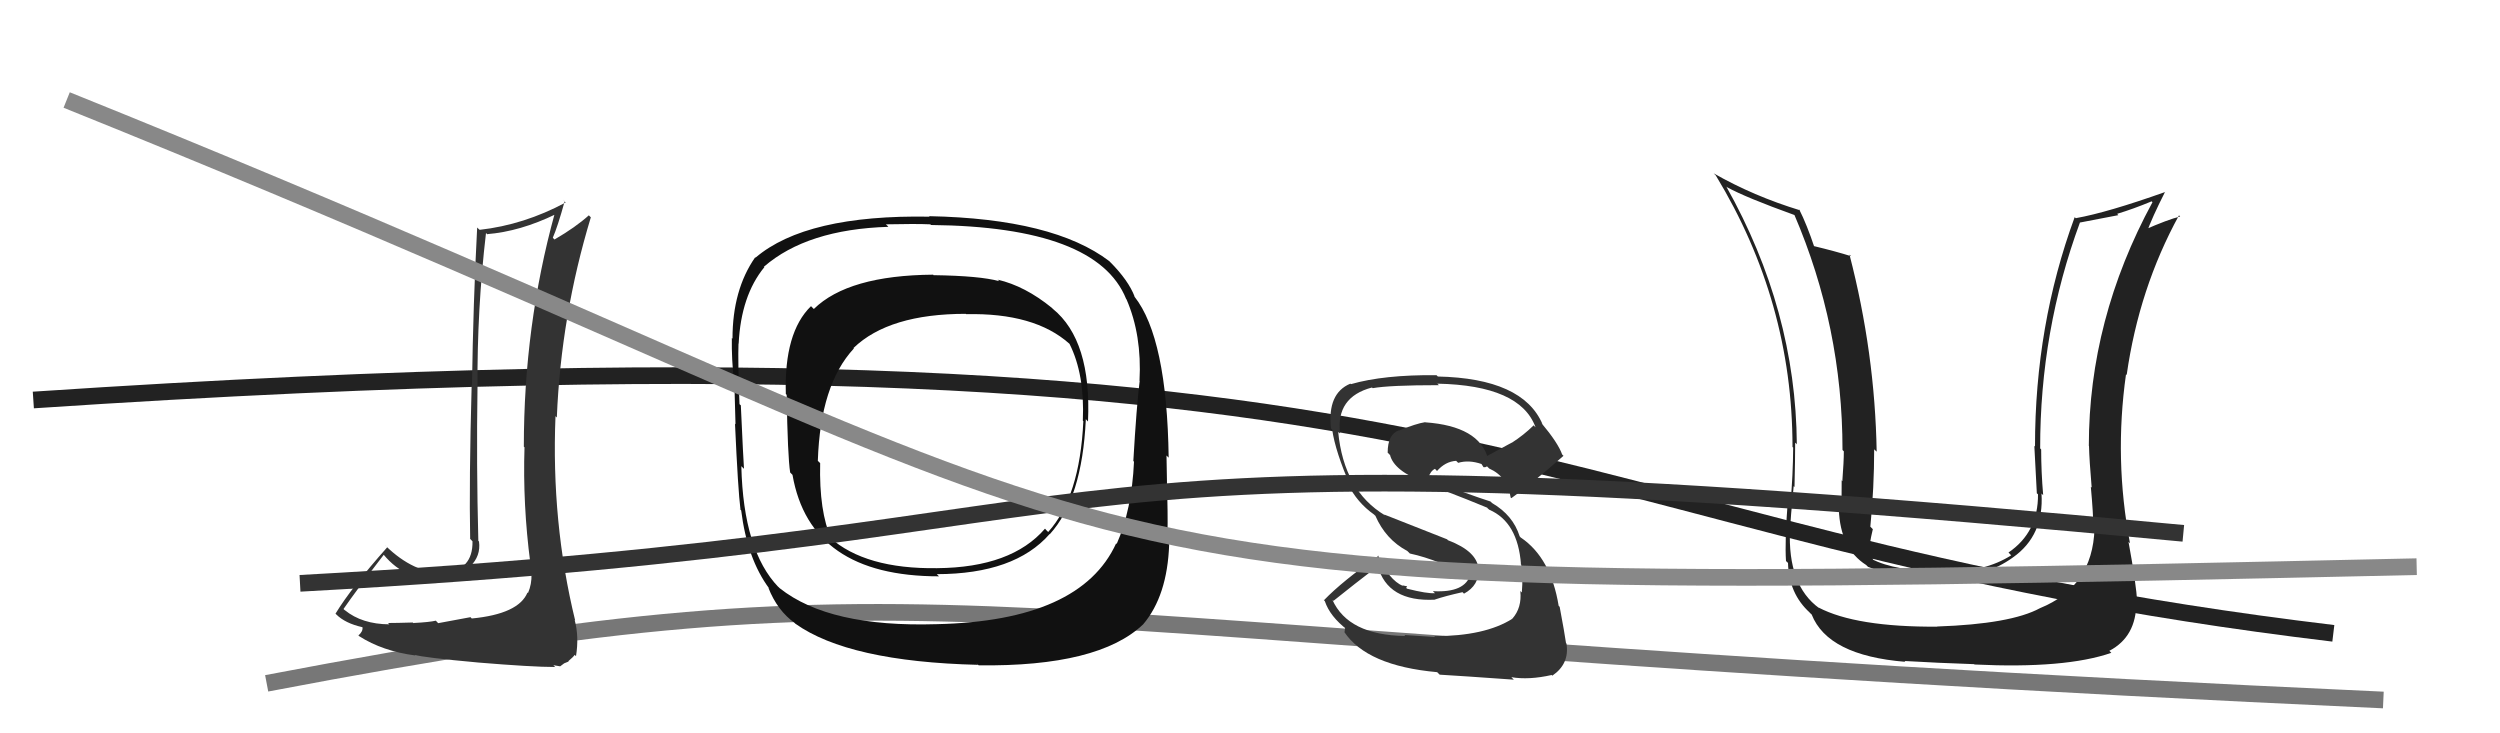
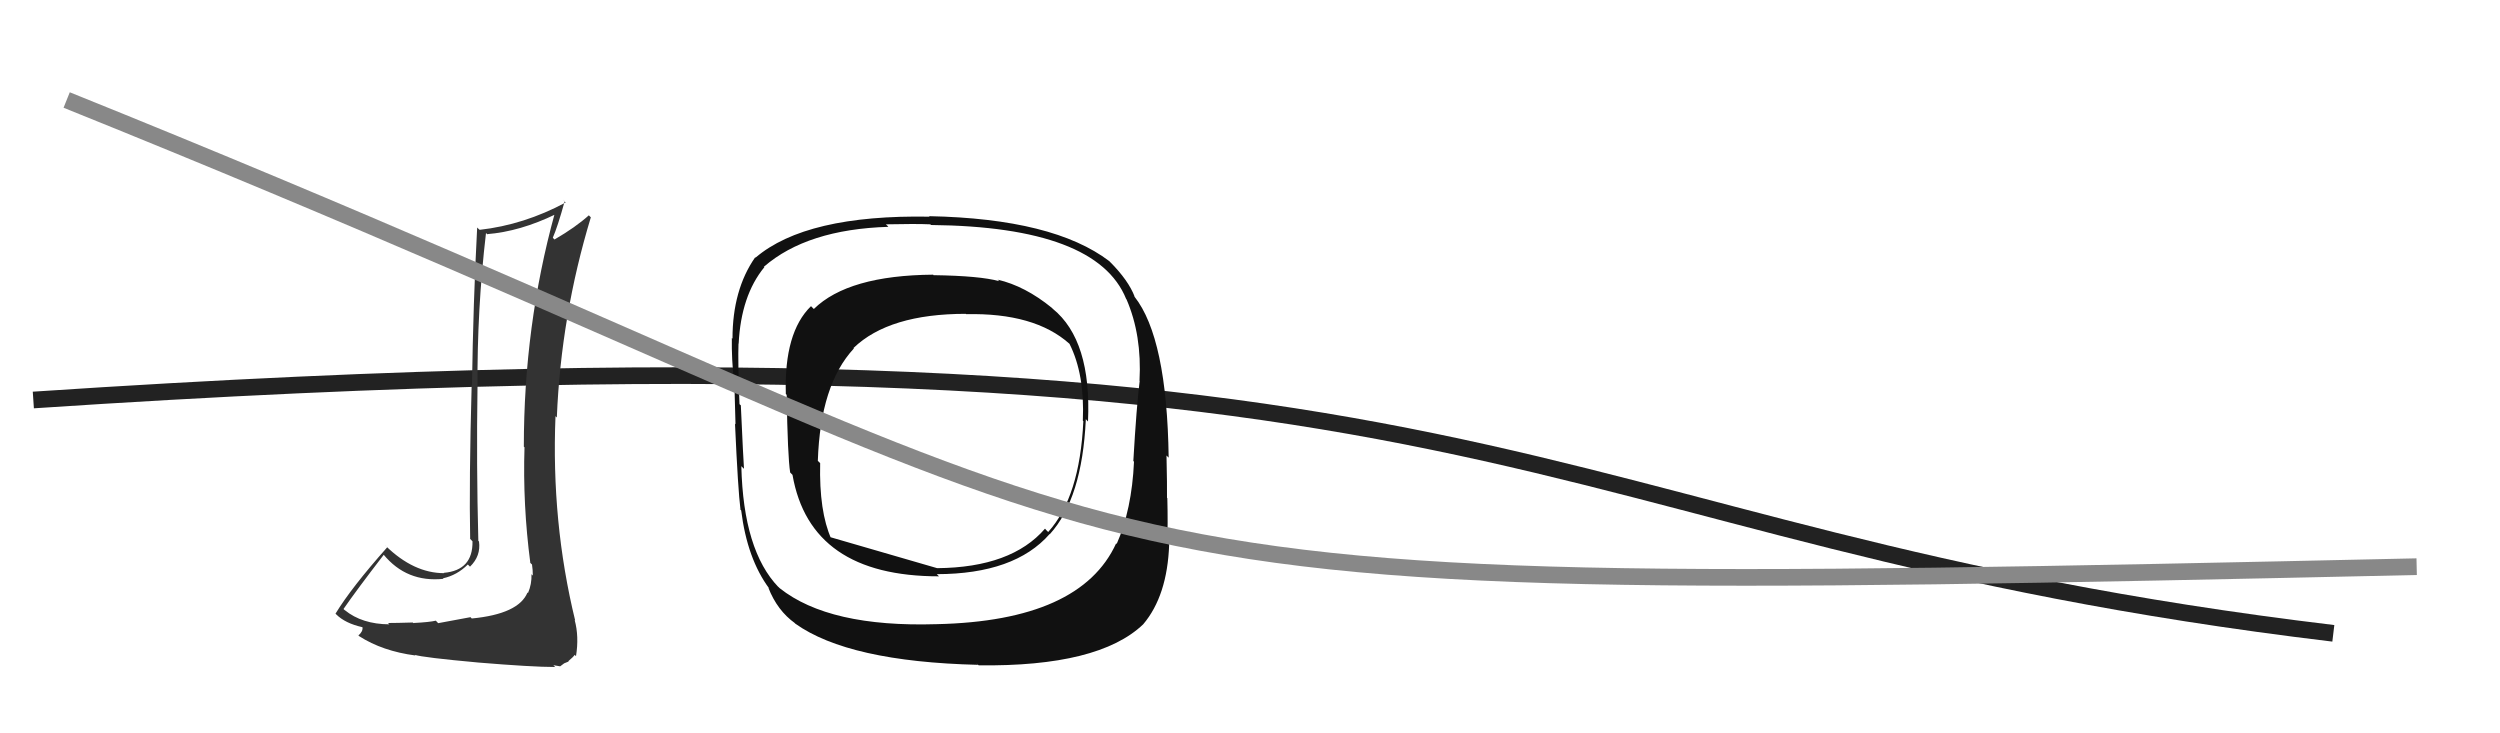
<svg xmlns="http://www.w3.org/2000/svg" width="150" height="44" viewBox="0,0,150,44">
-   <path fill="#222" d="M125.69 31.75L125.67 31.73L125.67 31.73Q125.56 35.20 122.40 36.49L122.49 36.58L122.40 36.49Q120.65 37.44 116.23 37.59L116.12 37.48L116.24 37.60Q111.36 37.63 109.11 36.45L109.09 36.42L109.15 36.49Q107.25 35.11 107.40 31.76L107.41 31.78L107.40 31.77Q107.43 31.15 107.62 29.17L107.61 29.16L107.67 29.22Q107.71 27.55 107.71 26.56L107.77 26.61L107.81 26.66Q107.75 18.61 103.57 11.18L103.62 11.24L103.62 11.23Q104.72 11.84 107.69 12.91L107.79 13.01L107.65 12.86Q110.55 19.61 110.55 26.99L110.56 27.01L110.63 27.08Q110.63 27.69 110.54 28.87L110.42 28.75L110.50 28.84Q110.49 30.10 110.49 30.71L110.39 30.60L110.33 30.55Q110.41 32.91 111.97 33.90L112.07 34.00L112.08 34.01Q113.53 34.62 116.50 34.62L116.57 34.69L116.64 34.76Q119.14 34.63 120.77 33.45L120.86 33.54L120.77 33.45Q122.65 32.13 122.49 29.61L122.65 29.77L122.59 29.71Q122.47 28.30 122.47 26.97L122.44 26.93L122.41 26.91Q122.40 19.85 124.80 13.34L124.81 13.35L127.10 12.91L127.03 12.83Q127.99 12.54 129.10 12.08L129.18 12.17L129.15 12.13Q125.33 19.17 125.33 26.75L125.35 26.77L125.34 26.76Q125.36 27.61 125.50 29.25L125.51 29.26L125.45 29.21Q125.60 30.85 125.60 31.65ZM127.87 32.67L127.80 32.60L127.80 32.60Q126.84 27.56 127.56 22.46L127.61 22.51L127.60 22.50Q128.34 17.30 130.74 12.92L130.70 12.88L130.81 12.99Q130.07 13.17 128.62 13.81L128.79 13.98L128.79 13.98Q129.11 13.08 129.90 11.52L129.90 11.51L129.91 11.52Q126.45 12.75 124.55 13.09L124.60 13.14L124.48 13.03Q122.10 19.51 122.10 26.78L122.09 26.78L122.06 26.75Q122.14 28.19 122.21 29.60L122.17 29.56L122.28 29.66Q122.30 31.93 120.51 33.15L120.52 33.16L120.67 33.32Q119.12 34.31 116.61 34.35L116.57 34.31L116.51 34.26Q113.73 34.29 112.28 33.53L112.46 33.70L112.38 33.62Q112.33 33.15 112.25 32.70L112.27 32.72L112.19 32.64Q112.25 32.24 112.37 31.75L112.39 31.77L112.22 31.60Q112.45 29.28 112.45 26.95L112.42 26.93L112.60 27.10Q112.50 21.18 110.97 15.28L111.01 15.31L111.06 15.37Q110.18 15.09 108.77 14.75L108.82 14.80L108.87 14.85Q108.41 13.47 107.95 12.56L107.95 12.56L108.01 12.62Q105.22 11.77 102.82 10.40L102.96 10.54L102.95 10.53Q107.55 18.10 107.55 26.82L107.56 26.83L107.59 26.85Q107.58 28.49 107.43 30.20L107.36 30.12L107.27 30.04Q107.08 32.48 107.16 33.66L107.24 33.74L107.28 33.77Q107.33 35.62 108.59 36.76L108.57 36.75L108.70 36.87Q109.67 39.33 114.32 39.71L114.24 39.63L114.27 39.66Q116.32 39.78 118.46 39.85L118.40 39.80L118.47 39.87Q123.91 40.13 126.68 39.17L126.63 39.12L126.56 39.05Q128.18 38.20 128.18 36.14L128.11 36.07L128.24 36.20Q128.17 34.99 127.71 32.51Z" />
-   <path d="M16 41 C58 33,55 38,143 42" stroke="#777" fill="none" />
  <path d="M2 24 C92 18,90 32,140 38" stroke="#222" fill="none" />
-   <path fill="#333" d="M86.02 38.14L86.10 38.22L84.26 38.10L84.32 38.16Q80.89 38.11 79.94 35.98L79.95 36.00L80.01 36.05Q81.23 35.07 82.68 33.96L82.53 33.81L82.66 33.94Q83.25 36.13 86.11 35.98L86.11 35.98L86.10 35.97Q86.72 35.76 87.75 35.53L87.84 35.62L87.84 35.62Q88.77 35.11 88.70 34.15L88.60 34.06L88.71 34.17Q88.66 33.09 86.87 32.41L86.83 32.36L83.05 30.87L83.10 30.92Q80.63 29.44 80.29 25.90L80.31 25.92L80.40 26.01Q80.15 23.82 82.32 23.25L82.34 23.27L82.36 23.29Q83.36 23.11 86.33 23.11L86.16 22.93L86.25 23.02Q91.21 23.12 92.13 25.63L92.11 25.62L92.02 25.52Q91.42 26.11 90.70 26.57L90.70 26.56L89.17 27.39L89.28 27.51Q88.75 25.57 85.52 25.34L85.59 25.41L85.51 25.33Q84.98 25.41 83.95 25.83L83.86 25.74L83.94 25.82Q83.26 26.05 83.26 27.16L83.40 27.30L83.40 27.29Q83.63 28.25 85.46 28.94L85.58 29.06L85.60 29.08Q86.56 29.36 89.23 30.46L89.26 30.50L89.35 30.58Q91.07 31.32 91.26 33.87L91.18 33.78L91.27 33.87Q91.39 34.56 91.31 35.55L91.24 35.48L91.22 35.46Q91.32 36.47 90.74 37.12L90.60 36.97L90.75 37.12Q89.10 38.17 86.05 38.17ZM90.80 40.75L90.80 40.75L90.68 40.63Q91.73 40.81 93.10 40.50L93.01 40.41L93.14 40.54Q94.18 39.83 93.99 38.62L93.97 38.59L93.96 38.58Q93.88 38.01 93.58 36.41L93.54 36.37L93.52 36.35Q93.05 33.48 91.26 32.26L91.28 32.29L91.18 32.18Q90.78 30.91 89.52 30.18L89.49 30.15L89.43 30.09Q88.20 29.70 85.73 28.75L85.75 28.77L85.68 28.70Q85.83 28.25 86.10 28.13L86.21 28.25L86.22 28.26Q86.72 27.69 87.37 27.65L87.38 27.66L87.49 27.77Q88.13 27.58 88.89 27.84L88.89 27.84L89.01 28.03L89.12 28.03L89.25 27.97L89.20 27.96L89.35 28.11Q90.45 28.60 90.64 29.85L90.51 29.73L90.68 29.89Q91.90 29.03 93.81 27.35L93.71 27.25L93.73 27.27Q93.48 26.57 92.49 25.39L92.58 25.47L92.55 25.45Q91.37 22.70 86.26 22.59L86.30 22.62L86.19 22.51Q83.03 22.48 81.05 23.05L81.06 23.05L81.02 23.02Q79.63 23.60 79.86 25.70L79.96 25.80L79.93 25.77Q80.12 27.10 81.04 29.20L80.98 29.14L80.87 29.03Q81.42 30.15 82.44 30.87L82.50 30.93L82.52 30.94Q83.14 32.37 84.44 33.06L84.46 33.08L84.59 33.21Q85.47 33.40 86.42 33.78L86.49 33.85L88.37 34.59L88.23 34.45Q87.92 35.58 85.98 35.47L85.98 35.48L86.10 35.59Q85.64 35.63 84.42 35.32L84.37 35.27L84.43 35.18L84.14 35.12L84.18 35.16Q83.33 34.80 82.68 33.32L82.64 33.27L82.71 33.35Q80.54 34.87 79.44 36.01L79.38 35.95L79.49 36.07Q79.80 36.99 80.83 37.78L80.71 37.66L80.67 37.93L80.65 37.91Q82.01 39.95 86.23 40.33L86.32 40.42L86.38 40.48Q87.59 40.55 90.83 40.78Z" />
-   <path fill="#111" d="M63.21 18.57L63.22 18.58L63.11 18.47Q61.50 17.16 59.86 16.78L59.90 16.82L59.95 16.87Q58.80 16.55 56.02 16.51L56.02 16.52L55.99 16.48Q50.89 16.52 48.83 18.54L48.65 18.36L48.66 18.37Q47.04 19.95 47.15 23.64L47.21 23.70L47.20 23.69Q47.26 27.40 47.41 28.35L47.47 28.41L47.55 28.49Q48.61 34.58 56.34 34.58L56.34 34.58L56.21 34.45Q60.88 34.44 62.98 32.04L63.08 32.15L62.99 32.05Q64.93 29.91 65.15 25.16L65.14 25.14L65.28 25.29Q65.50 20.43 63.17 18.53ZM56.20 37.45L56.19 37.43L56.20 37.45Q49.75 37.65 46.78 35.29L46.68 35.19L46.71 35.23Q44.60 33.04 44.48 27.97L44.60 28.09L44.64 28.13Q44.60 27.60 44.45 24.32L44.37 24.25L44.37 24.24Q44.27 21.67 44.31 20.61L44.17 20.47L44.32 20.62Q44.46 17.74 45.86 16.03L45.81 15.97L45.84 16.00Q48.43 13.76 53.30 13.61L53.24 13.54L53.15 13.46Q54.94 13.42 55.82 13.46L55.82 13.46L55.86 13.50Q65.82 13.60 67.57 17.94L67.58 17.95L67.59 17.96Q68.52 20.11 68.37 22.85L68.33 22.81L68.38 22.86Q68.19 24.38 68.00 27.66L67.95 27.61L68.04 27.70Q67.91 30.58 67.00 32.64L67.04 32.68L66.97 32.60Q64.84 37.26 56.20 37.45ZM68.55 37.42L68.60 37.47L68.59 37.46Q70.04 35.75 70.15 32.67L70.19 32.71L70.03 32.55Q70.08 31.49 70.04 29.89L70.15 30.00L70.02 29.87Q70.03 29.16 69.99 27.33L70.13 27.47L70.12 27.46Q70.02 20.27 68.07 17.80L68.03 17.75L68.08 17.80Q67.71 16.83 66.61 15.72L66.66 15.78L66.56 15.67Q63.21 13.12 55.75 12.97L55.74 12.96L55.77 13.00Q48.37 12.87 45.33 15.46L45.34 15.47L45.31 15.44Q43.95 17.39 43.95 20.32L44.00 20.37L43.91 20.28Q43.89 21.56 44.04 22.89L44.01 22.86L44.06 22.90Q44.09 24.00 44.13 25.45L44.13 25.46L44.10 25.42Q44.28 29.41 44.43 30.59L44.31 30.47L44.47 30.62Q44.83 33.53 46.16 35.32L46.08 35.24L46.10 35.26Q46.64 36.64 47.71 37.40L47.62 37.32L47.72 37.42Q50.92 39.70 58.68 39.89L58.55 39.76L58.72 39.92Q65.92 40.01 68.59 37.46ZM64.92 25.19L64.84 25.11L65.00 25.27Q64.79 29.82 62.89 31.92L62.79 31.82L62.70 31.72Q60.69 34.05 56.23 34.09L56.22 34.07L56.23 34.09Q51.92 34.15 49.79 32.25L49.75 32.21L49.88 32.34Q49.14 30.69 49.21 27.79L49.17 27.75L49.07 27.65Q49.22 23.08 51.23 20.91L51.23 20.90L51.21 20.88Q53.34 18.83 57.95 18.83L57.95 18.83L57.97 18.85Q62.07 18.76 64.16 20.62L64.20 20.66L64.17 20.63Q65.09 22.46 64.97 25.24Z" />
-   <path d="M18 35 C73 32,57 25,131 32" stroke="#333" fill="none" />
+   <path fill="#111" d="M63.21 18.57L63.22 18.58L63.11 18.47Q61.50 17.16 59.86 16.78L59.90 16.82L59.95 16.87Q58.80 16.55 56.02 16.51L56.02 16.52L55.99 16.48Q50.89 16.52 48.83 18.54L48.65 18.36L48.66 18.37Q47.04 19.95 47.15 23.64L47.21 23.70L47.20 23.69Q47.26 27.40 47.41 28.35L47.47 28.41L47.55 28.49Q48.61 34.58 56.34 34.58L56.34 34.58L56.21 34.45Q60.88 34.44 62.98 32.04L63.08 32.15L62.99 32.05Q64.93 29.91 65.15 25.16L65.14 25.14L65.28 25.29Q65.50 20.43 63.17 18.53ZM56.20 37.45L56.19 37.43L56.20 37.45Q49.75 37.65 46.78 35.29L46.68 35.19L46.71 35.23Q44.60 33.04 44.48 27.97L44.60 28.09L44.64 28.13Q44.60 27.60 44.45 24.32L44.37 24.25L44.37 24.24Q44.27 21.67 44.31 20.61L44.17 20.47L44.32 20.62Q44.46 17.74 45.86 16.03L45.81 15.97L45.84 16.00Q48.43 13.76 53.30 13.61L53.24 13.54L53.15 13.46Q54.94 13.42 55.82 13.46L55.82 13.46L55.86 13.50Q65.82 13.60 67.57 17.94L67.58 17.95L67.59 17.96Q68.52 20.11 68.37 22.85L68.33 22.81L68.38 22.86Q68.19 24.38 68.00 27.66L67.95 27.61L68.04 27.70Q67.91 30.58 67.00 32.64L67.04 32.68L66.97 32.60Q64.84 37.26 56.20 37.45ZM68.55 37.42L68.60 37.47L68.59 37.46Q70.04 35.75 70.15 32.67L70.19 32.71L70.03 32.55Q70.08 31.49 70.04 29.89L70.15 30.00L70.02 29.87Q70.03 29.16 69.99 27.33L70.13 27.47L70.12 27.46Q70.02 20.27 68.07 17.80L68.03 17.75L68.08 17.80Q67.71 16.83 66.61 15.72L66.66 15.78L66.56 15.67Q63.21 13.12 55.75 12.97L55.74 12.96L55.77 13.00Q48.37 12.87 45.33 15.46L45.34 15.47L45.31 15.44Q43.95 17.39 43.95 20.32L44.00 20.37L43.91 20.28Q43.89 21.56 44.04 22.89L44.01 22.86L44.06 22.90Q44.09 24.00 44.13 25.45L44.13 25.46L44.10 25.42Q44.28 29.41 44.43 30.59L44.31 30.47L44.47 30.62Q44.83 33.53 46.16 35.32L46.08 35.24L46.10 35.26Q46.64 36.64 47.71 37.40L47.62 37.32L47.72 37.42Q50.92 39.70 58.68 39.89L58.55 39.76L58.72 39.92Q65.92 40.01 68.59 37.46ZM64.92 25.19L64.84 25.11L65.00 25.27Q64.79 29.82 62.89 31.92L62.79 31.82L62.70 31.72Q60.69 34.05 56.23 34.09L56.22 34.07L56.23 34.09L49.75 32.21L49.88 32.34Q49.14 30.69 49.21 27.79L49.17 27.75L49.07 27.65Q49.22 23.08 51.23 20.91L51.23 20.90L51.21 20.88Q53.34 18.83 57.95 18.83L57.95 18.83L57.97 18.85Q62.07 18.76 64.16 20.62L64.20 20.66L64.17 20.63Q65.09 22.46 64.97 25.24Z" />
  <path fill="#333" d="M28.39 37.20L28.23 37.03L26.29 37.39L26.15 37.24Q25.78 37.33 24.81 37.38L24.83 37.41L24.77 37.35Q23.77 37.38 23.28 37.38L23.31 37.41L23.36 37.46Q21.72 37.45 20.69 36.61L20.67 36.60L20.61 36.54Q21.39 35.41 23.03 33.28L23.02 33.28L23.01 33.27Q24.40 34.96 26.61 34.73L26.57 34.70L26.57 34.70Q27.42 34.52 28.07 33.87L28.11 33.91L28.20 34.00Q28.86 33.36 28.74 32.49L28.66 32.41L28.70 32.45Q28.58 27.83 28.65 23.26L28.59 23.20L28.65 23.26Q28.62 18.59 29.16 13.98L29.27 14.09L29.22 14.05Q31.20 13.89 33.33 12.86L33.29 12.82L33.28 12.82Q31.43 19.56 31.43 26.80L31.38 26.75L31.47 26.84Q31.36 30.27 31.82 33.78L31.76 33.72L31.92 33.87Q31.97 34.19 31.97 34.54L32.02 34.59L31.89 34.45Q31.91 35.05 31.68 35.58L31.63 35.53L31.65 35.55Q31.12 36.84 28.30 37.11ZM33.33 40.04L33.20 39.91L33.61 39.98L33.85 39.80L34.12 39.69L34.10 39.67Q34.41 39.41 34.48 39.29L34.49 39.30L34.56 39.37Q34.75 38.19 34.48 37.20L34.48 37.20L34.51 37.23Q33.07 31.33 33.33 24.97L33.29 24.93L33.41 25.05Q33.66 18.94 35.45 13.04L35.35 12.94L35.33 12.92Q34.53 13.64 33.27 14.37L33.21 14.31L33.17 14.26Q33.46 13.60 33.88 12.08L33.77 11.97L33.94 12.15Q31.44 13.49 28.78 13.79L28.71 13.73L28.63 13.65Q28.39 18.17 28.32 23.12L28.23 23.02L28.30 23.10Q28.14 28.91 28.21 32.34L28.18 32.30L28.35 32.48Q28.38 34.22 26.63 34.37L26.46 34.20L26.65 34.39Q24.82 34.39 23.14 32.75L23.13 32.73L23.23 32.84Q21.08 35.26 20.13 36.82L20.24 36.93L20.17 36.86Q20.71 37.40 21.74 37.63L21.87 37.76L21.75 37.64Q21.78 37.89 21.51 38.12L21.40 38.01L21.55 38.17Q22.95 39.07 24.93 39.33L24.83 39.23L24.88 39.29Q25.38 39.45 28.68 39.75L28.65 39.72L28.67 39.75Q31.93 40.02 33.30 40.02Z" />
  <path d="M4 6 C76 35,55 36,145 34" stroke="#888" fill="none" />
</svg>